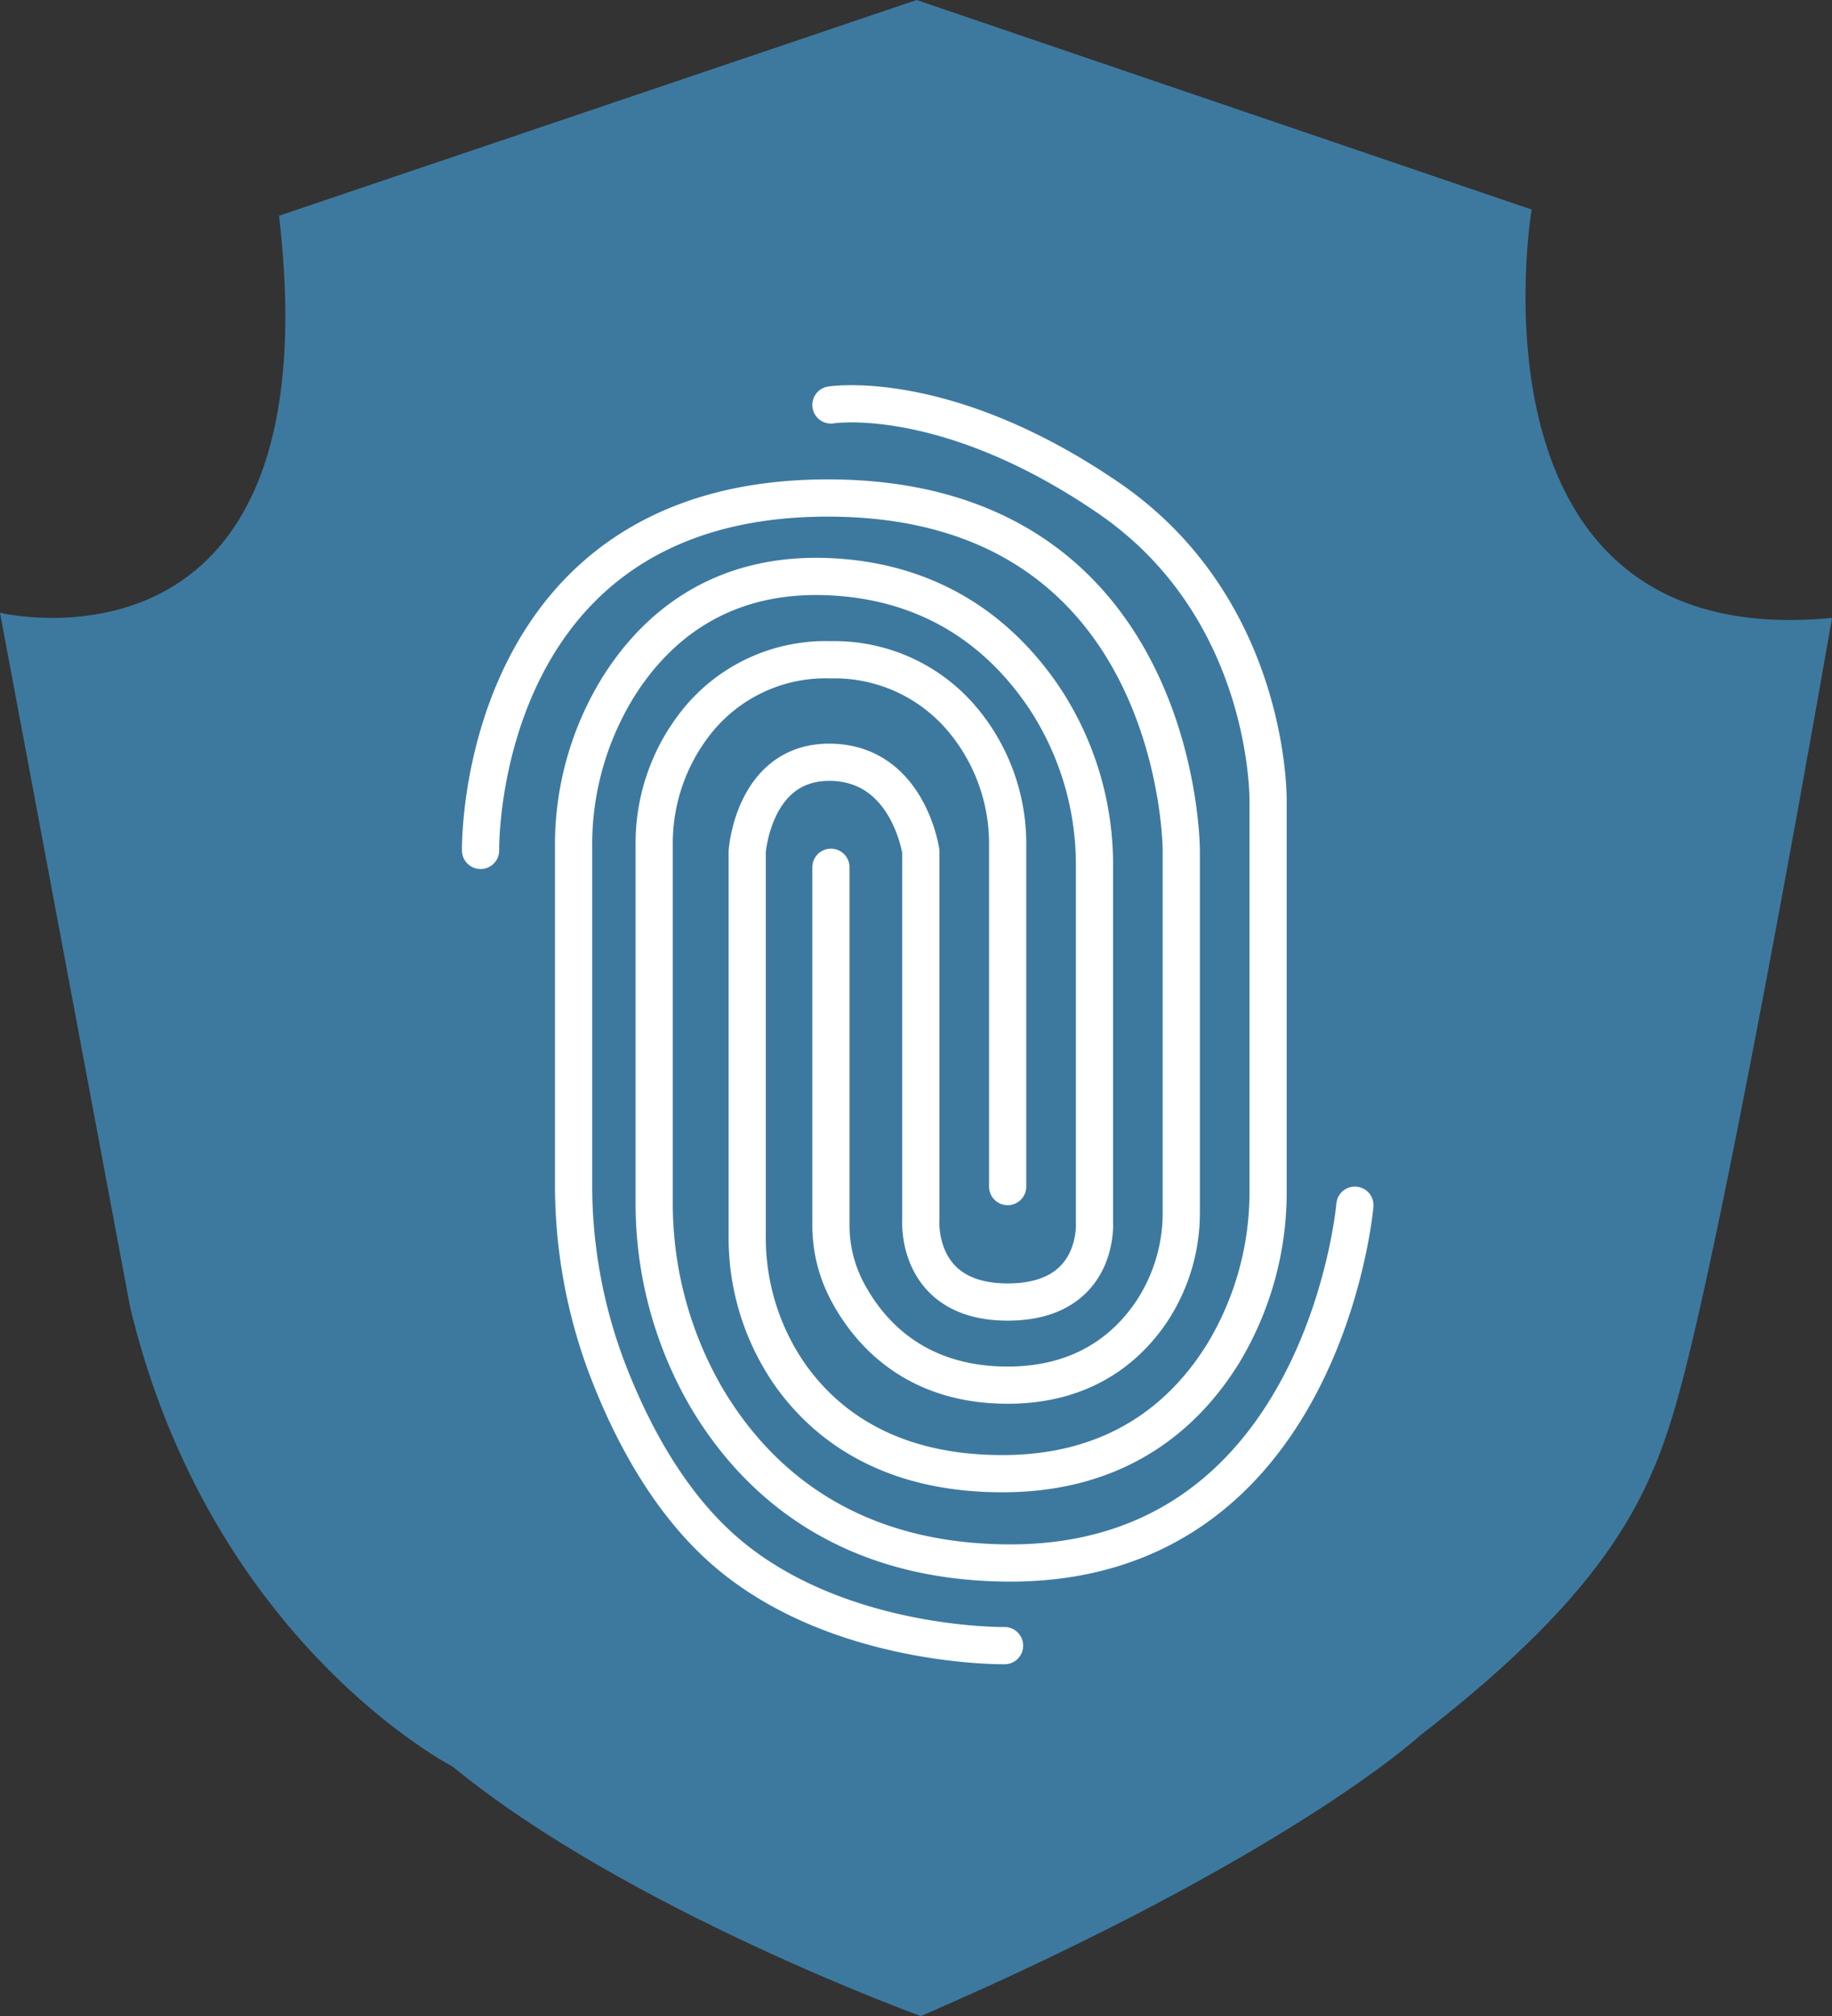
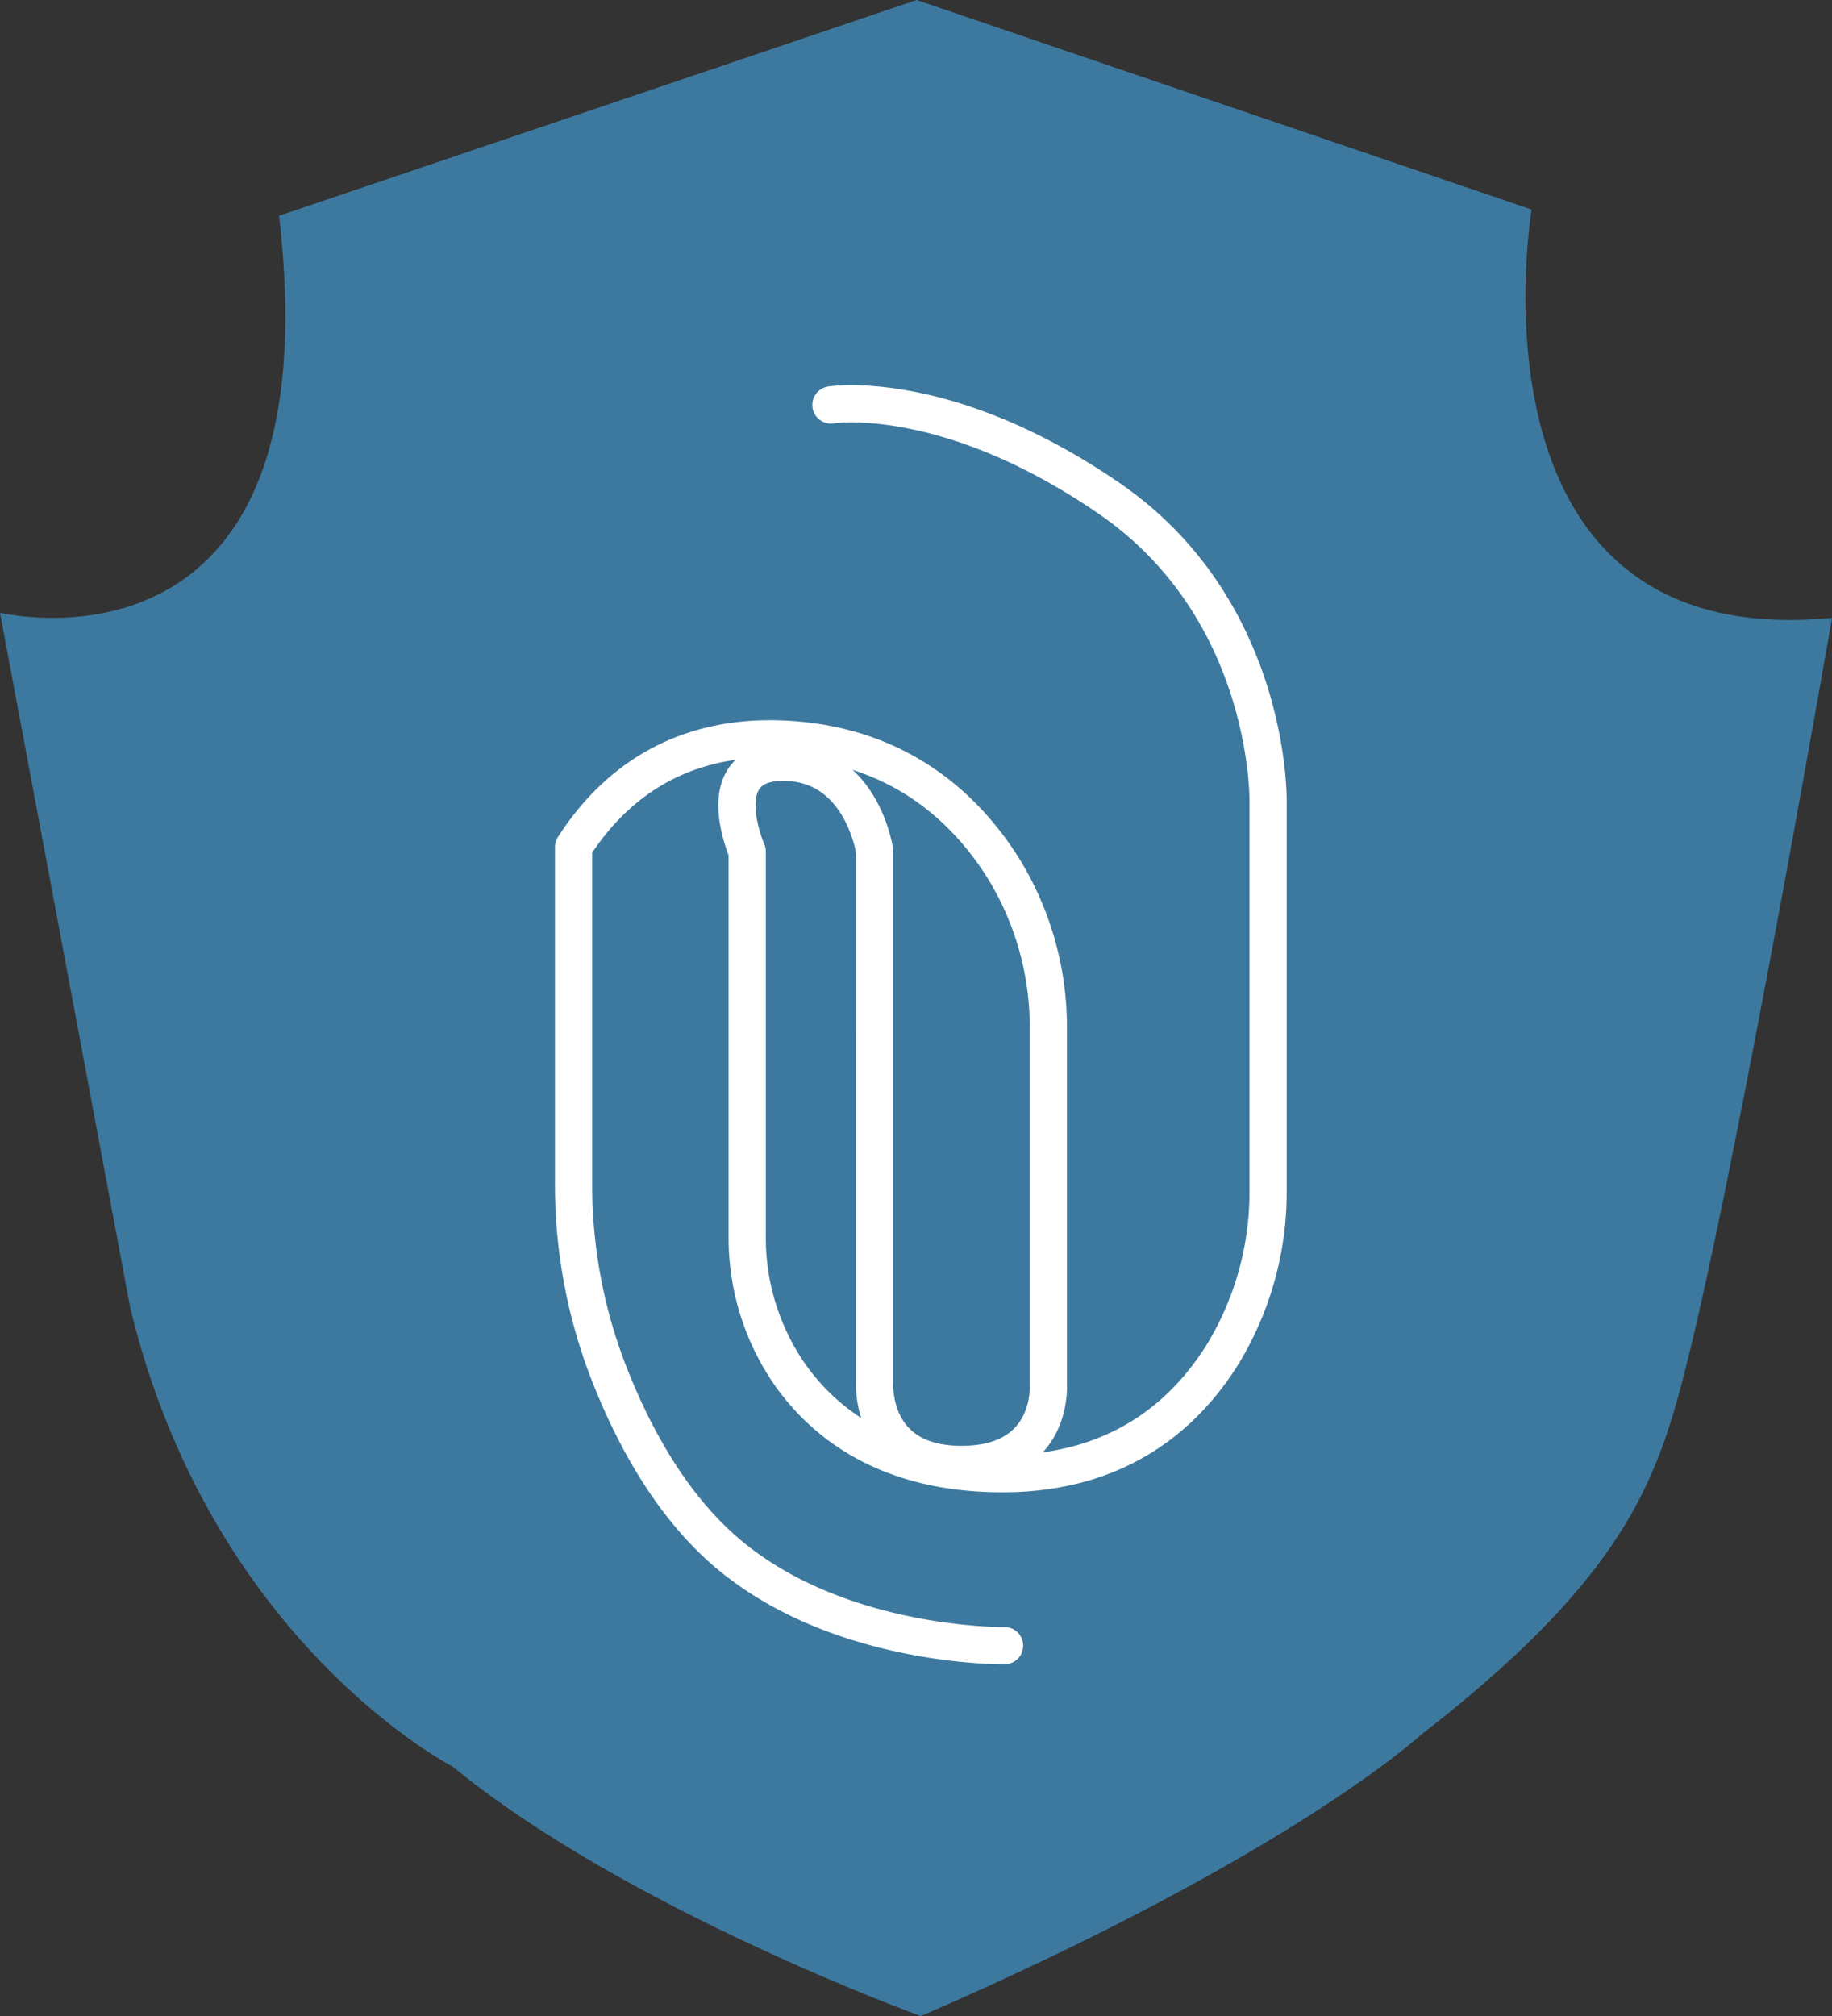
<svg xmlns="http://www.w3.org/2000/svg" viewBox="0 0 295.44 325">
  <rect x="0" y="0" width="295.44" height="325" fill="#333333" stroke="none" />
  <defs>
    <style>.cls-1{fill:#3d799f;}.cls-2{fill:none;stroke:#fff;stroke-linecap:round;stroke-linejoin:round;stroke-width:6px;}</style>
  </defs>
  <g id="shield">
    <path class="cls-1" d="M101.5,183.5s54,13,45-64L249.32,84.72,348.5,118.5s-12.11,71.66,48.44,65.83c0,0-16.22,93.62-24.44,124.17-4.55,16.9-11,32-42,56,0,0-21,19.44-80.5,45.22,0,0-47.5-17.22-75.5-40.22,0,0-39-20-52-74Z" transform="translate(-101.5 -84.72)" />
  </g>
  <g id="thumbprint">
-     <path class="cls-2" d="M179,221.81S178,165,235,165s57,56.79,57,56.79V280a28.8,28.8,0,0,1-5,16.47c-4,5.77-11,11.54-23,11.54-15.4,0-22.77-9.05-26.08-15.54a22.77,22.77,0,0,1-2.42-10.34V224.53" transform="translate(-101.5 -84.72)" />
-     <path class="cls-2" d="M264,276V221a31.17,31.17,0,0,0-7.53-20.59,26.91,26.91,0,0,0-21-9.33,26.6,26.6,0,0,0-21.72,10.11A31.38,31.38,0,0,0,207,221v57.35A62.26,62.26,0,0,0,215.42,310c7.66,12.95,22,26.5,48.58,26.68C315,337,320,279,320,279" transform="translate(-101.5 -84.72)" />
-     <path class="cls-2" d="M263.5,350s-28.5.44-46.5-16.51c-8.55-8.05-14.16-19.1-17.71-28.48A83.74,83.74,0,0,1,194,275.45V221.28a48.38,48.38,0,0,1,7.44-26.18c5.93-9.25,16.31-18.28,34.06-17.4s28.37,10.42,34.56,19.73a48.71,48.71,0,0,1,7.94,27v57.18s1,13-14,13-14-13.3-14-13.3V222s-2-14.18-14.5-14.4S222,222,222,222v61.92a38.69,38.69,0,0,0,6.69,22.1c5.68,8.2,16.06,16.37,34.81,16.26s29.37-9.81,35.31-19.47A50.22,50.22,0,0,0,306,276.54V213.89S306.56,183,280.28,165s-44.78-15-44.78-15" transform="translate(-101.5 -84.72)" />
+     <path class="cls-2" d="M263.5,350s-28.5.44-46.5-16.51c-8.55-8.05-14.16-19.1-17.71-28.48A83.74,83.74,0,0,1,194,275.45V221.28c5.93-9.25,16.31-18.28,34.06-17.4s28.37,10.42,34.56,19.73a48.71,48.71,0,0,1,7.94,27v57.18s1,13-14,13-14-13.3-14-13.3V222s-2-14.18-14.5-14.4S222,222,222,222v61.92a38.69,38.69,0,0,0,6.69,22.1c5.68,8.2,16.06,16.37,34.81,16.26s29.37-9.81,35.31-19.47A50.22,50.22,0,0,0,306,276.54V213.89S306.56,183,280.28,165s-44.78-15-44.78-15" transform="translate(-101.5 -84.72)" />
  </g>
</svg>